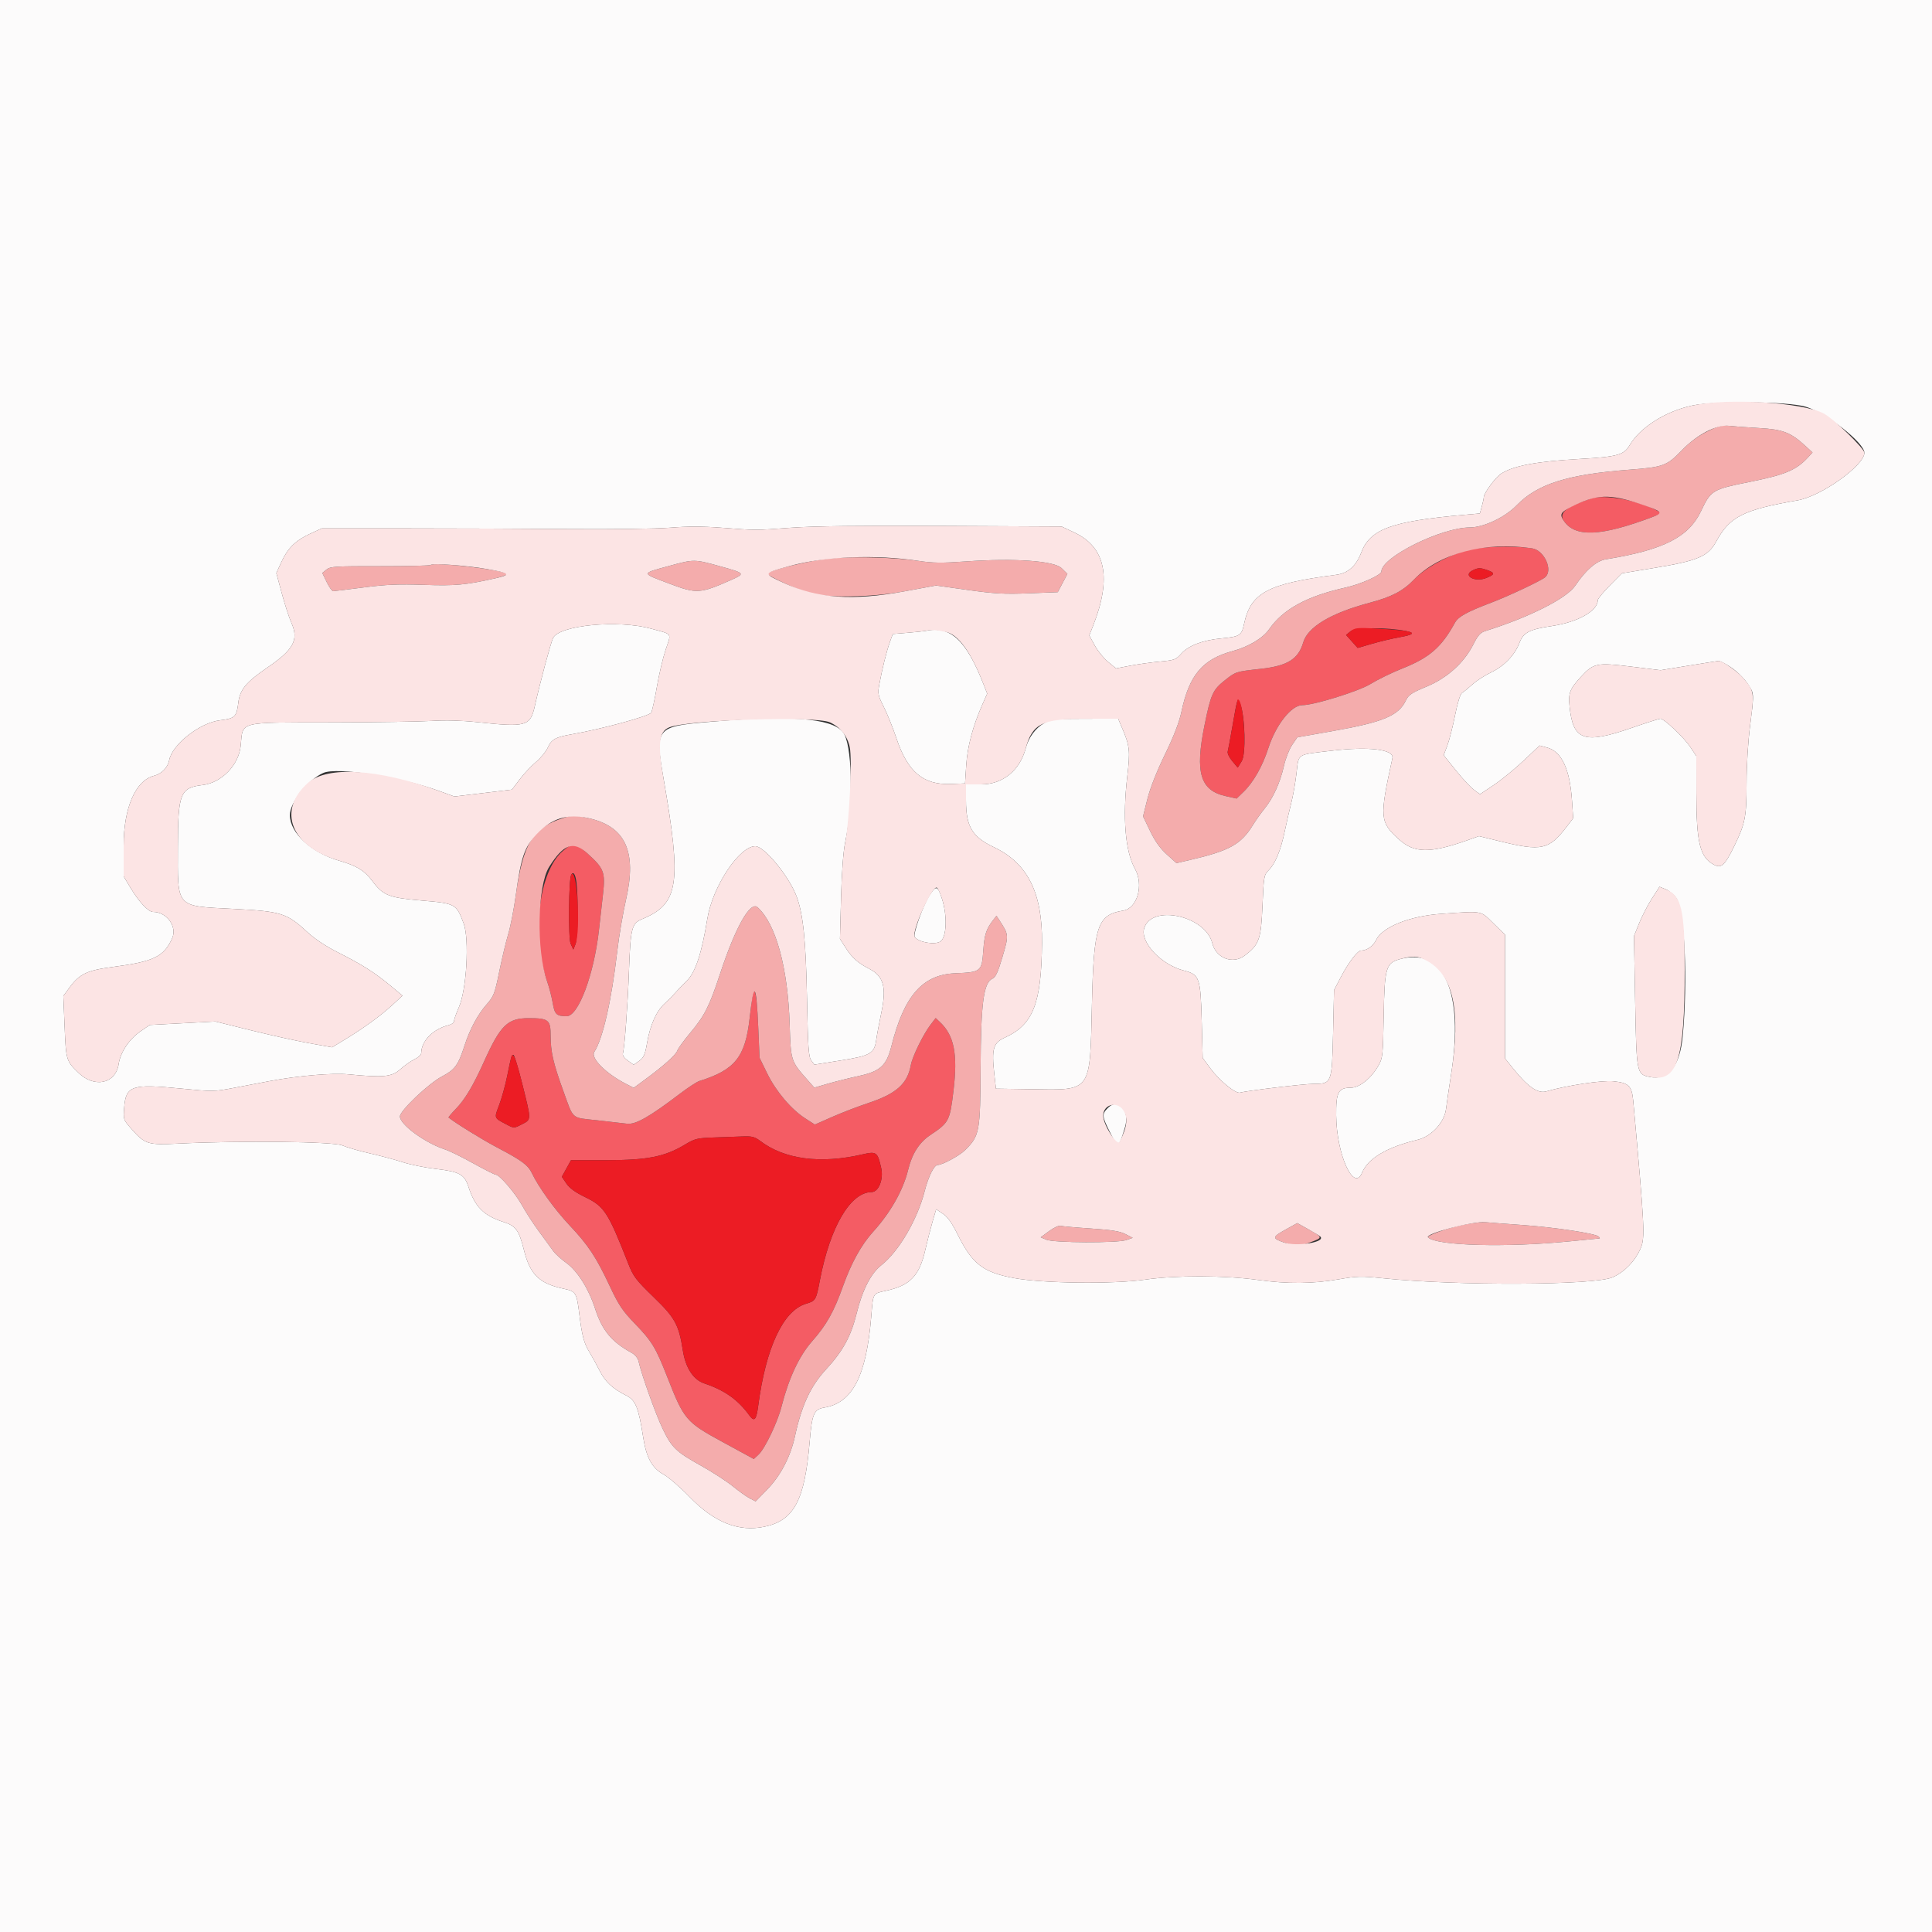
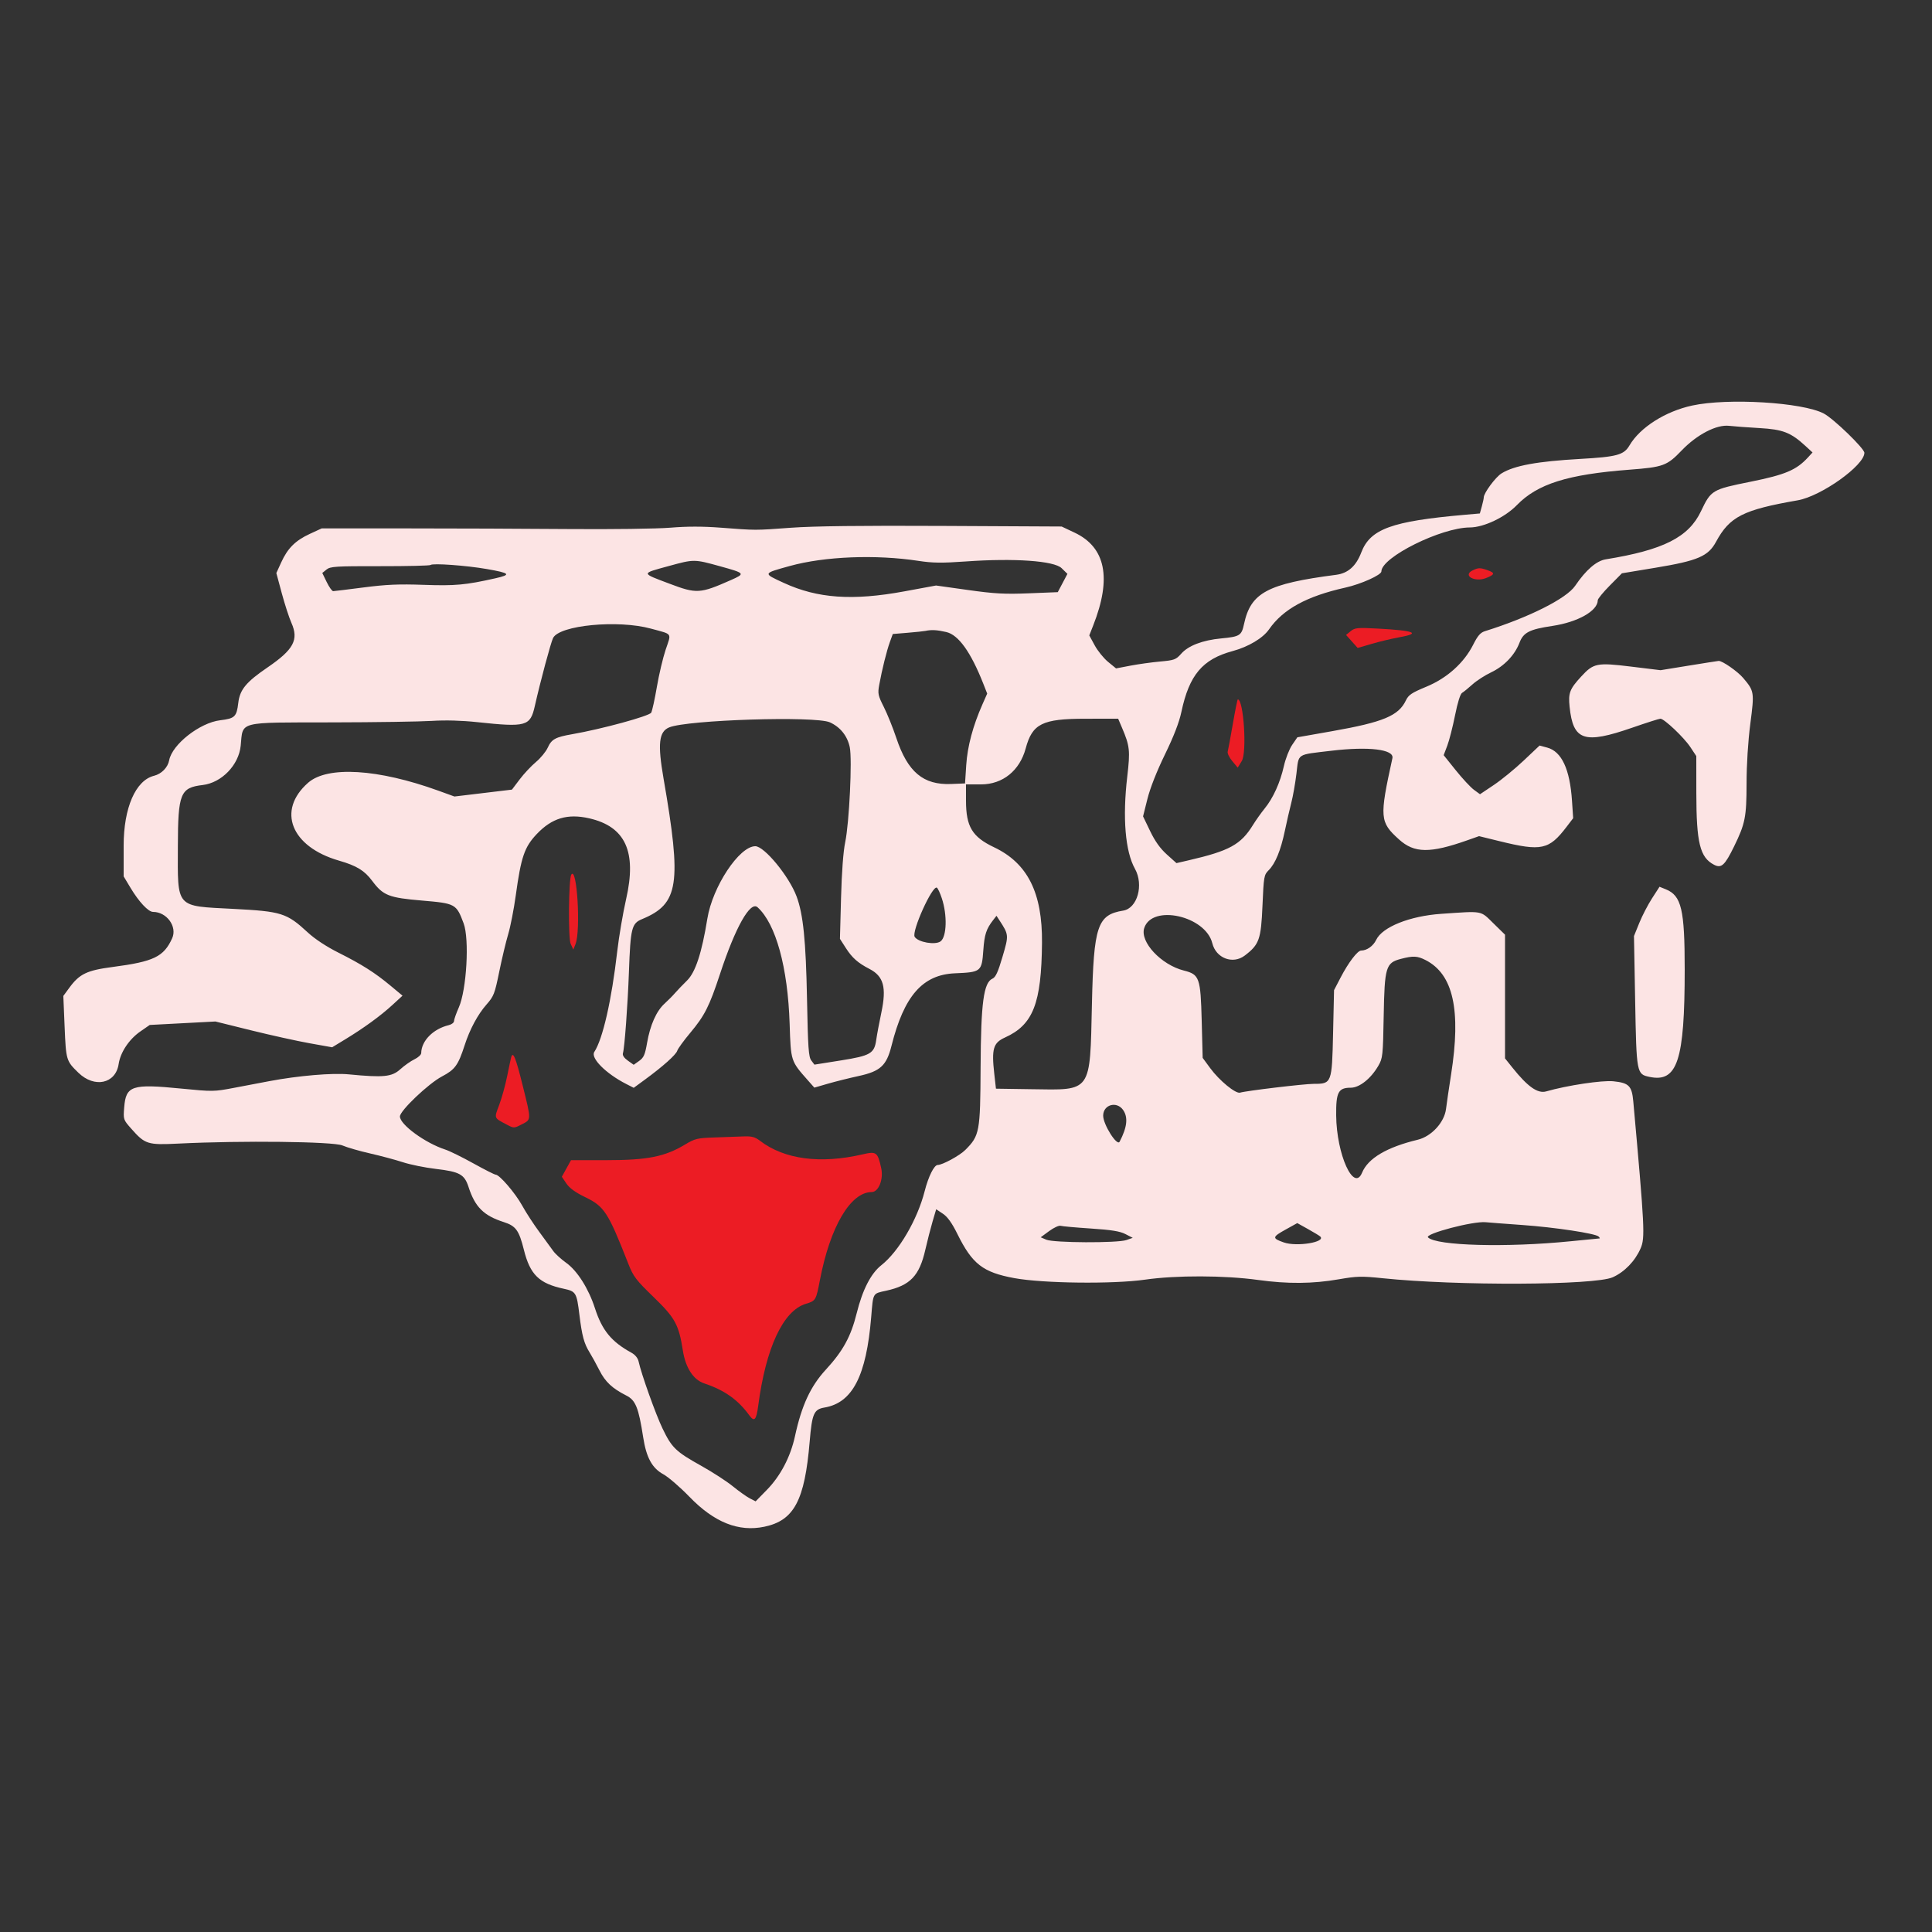
<svg xmlns="http://www.w3.org/2000/svg" id="svg" version="1.1" width="400" height="400" viewBox="0, 0, 400,400">
  <rect x="0" y="0" width="400" height="400" fill="#333333" stroke="none" />
  <g id="svgg">
-     <path id="path0" d="M0.000 200.000 L 0.000 400.000 200.000 400.000 L 400.000 400.000 400.000 200.000 L 400.000 0.000 200.000 0.000 L 0.000 0.000 0.000 200.000 M373.783 84.188 C 377.985 85.388,386.007 91.666,386.002 93.751 C 385.995 96.369,377.052 102.741,372.200 103.585 C 360.873 105.554,358.109 106.960,355.277 112.191 C 353.666 115.168,351.512 116.091,342.800 117.535 L 335.800 118.696 333.300 121.220 C 331.925 122.608,330.800 123.981,330.800 124.271 C 330.800 126.469,326.673 128.805,321.400 129.592 C 316.654 130.300,315.409 130.937,314.592 133.076 C 313.614 135.638,311.417 137.927,308.703 139.213 C 307.440 139.811,305.710 140.930,304.858 141.700 C 304.006 142.469,303.040 143.257,302.710 143.449 C 302.338 143.666,301.781 145.444,301.248 148.114 C 300.774 150.487,300.051 153.311,299.641 154.389 L 298.896 156.350 301.403 159.475 C 302.782 161.194,304.474 163.014,305.164 163.519 L 306.419 164.438 309.285 162.519 C 310.861 161.464,313.636 159.195,315.452 157.478 L 318.754 154.357 320.332 154.782 C 323.326 155.588,325.028 159.240,325.466 165.800 L 325.707 169.400 324.342 171.188 C 320.701 175.959,319.152 176.291,310.475 174.160 L 306.221 173.115 303.796 173.971 C 296.066 176.700,292.819 176.661,289.653 173.800 C 285.650 170.184,285.579 169.308,288.284 156.973 C 288.683 155.151,283.400 154.510,275.627 155.436 C 268.291 156.311,268.934 155.885,268.409 160.210 C 268.169 162.184,267.694 164.880,267.352 166.200 C 267.010 167.520,266.405 170.151,266.007 172.047 C 265.159 176.089,264.045 178.791,262.652 180.184 C 261.698 181.138,261.640 181.471,261.383 187.492 C 261.083 194.509,260.715 195.549,257.720 197.834 C 255.251 199.717,251.764 198.398,250.997 195.291 C 249.599 189.629,238.542 187.150,236.904 192.131 C 235.959 195.003,240.390 199.753,245.129 200.948 C 248.333 201.756,248.568 202.421,248.800 211.340 L 249.000 219.024 250.565 221.154 C 252.459 223.732,255.842 226.503,256.750 226.219 C 257.960 225.841,270.017 224.400,271.971 224.400 C 275.726 224.400,275.768 224.290,276.000 213.936 L 276.200 205.000 277.552 202.400 C 279.172 199.283,281.062 196.800,281.815 196.800 C 282.997 196.800,284.319 195.860,284.925 194.588 C 286.198 191.919,291.886 189.644,298.400 189.198 C 307.157 188.598,306.441 188.468,309.190 191.158 L 311.600 193.517 311.600 206.322 L 311.600 219.128 313.149 221.064 C 316.317 225.023,318.377 226.466,320.135 225.959 C 324.425 224.721,331.719 223.625,334.045 223.868 C 337.264 224.204,337.865 224.817,338.157 228.064 C 340.516 254.242,340.618 256.284,339.668 258.468 C 338.528 261.090,336.352 263.343,333.897 264.445 C 330.167 266.118,301.686 266.241,286.310 264.649 C 281.868 264.190,280.945 264.212,277.184 264.865 C 271.774 265.806,266.607 265.848,260.474 265.001 C 253.520 264.041,243.492 264.014,237.072 264.938 C 230.473 265.887,215.944 265.717,210.000 264.621 C 203.506 263.424,201.302 261.716,198.224 255.495 C 197.084 253.191,196.187 251.937,195.213 251.288 L 193.827 250.363 193.084 252.882 C 192.675 254.267,191.994 256.920,191.571 258.778 C 190.345 264.154,188.450 266.133,183.482 267.226 C 180.631 267.852,180.798 267.558,180.369 272.723 C 179.358 284.897,176.490 290.439,170.692 291.418 C 168.506 291.788,168.121 292.674,167.635 298.463 C 166.610 310.668,164.410 314.801,158.250 316.093 C 152.918 317.212,147.868 315.195,142.752 309.906 C 140.815 307.904,138.379 305.801,137.338 305.233 C 135.003 303.958,133.810 301.767,133.160 297.553 C 132.214 291.434,131.595 289.901,129.676 288.931 C 126.757 287.456,125.314 286.103,124.103 283.706 C 123.462 282.438,122.545 280.770,122.066 280.000 C 120.927 278.172,120.495 276.574,119.959 272.200 C 119.398 267.611,119.246 267.362,116.704 266.819 C 111.622 265.734,109.751 263.906,108.467 258.768 C 107.453 254.712,106.806 253.822,104.280 253.011 C 100.143 251.682,98.352 249.898,97.014 245.773 C 96.155 243.128,95.183 242.591,90.200 242.006 C 88.000 241.748,84.940 241.126,83.400 240.623 C 81.860 240.121,78.812 239.304,76.626 238.809 C 74.441 238.314,71.861 237.569,70.893 237.154 C 68.989 236.338,49.993 236.120,37.000 236.765 C 30.542 237.085,30.041 236.928,27.168 233.675 C 25.529 231.819,25.515 231.775,25.712 229.281 C 26.068 224.772,27.283 224.369,37.487 225.376 C 44.014 226.020,44.317 226.016,48.400 225.237 C 50.710 224.796,54.040 224.164,55.800 223.832 C 61.750 222.708,68.822 222.105,72.200 222.433 C 79.403 223.131,81.123 222.962,82.869 221.385 C 83.730 220.607,85.057 219.674,85.818 219.311 C 86.578 218.948,87.204 218.370,87.209 218.026 C 87.244 215.495,89.680 213.023,92.900 212.249 C 93.505 212.104,94.000 211.723,94.000 211.404 C 94.000 211.084,94.447 209.811,94.994 208.575 C 96.612 204.918,97.211 194.439,95.990 191.174 C 94.481 187.138,94.305 187.041,87.401 186.454 C 80.474 185.866,79.326 185.412,77.050 182.363 C 75.455 180.226,73.822 179.233,70.188 178.186 C 64.447 176.532,60.061 172.488,60.009 168.800 C 59.972 166.191,63.783 161.379,66.965 160.015 C 69.818 158.792,82.696 160.785,90.736 163.694 L 94.089 164.908 100.041 164.195 L 105.993 163.482 107.591 161.366 C 108.470 160.202,109.985 158.584,110.958 157.770 C 111.931 156.957,113.032 155.616,113.404 154.792 C 114.188 153.053,114.993 152.610,118.467 152.008 C 124.532 150.957,134.450 148.254,134.827 147.549 C 135.036 147.159,135.564 144.753,136.000 142.201 C 136.436 139.650,137.251 136.197,137.811 134.529 C 139.020 130.929,139.350 131.404,134.767 130.149 C 127.935 128.276,115.831 129.436,114.508 132.090 C 114.038 133.031,111.863 141.140,110.732 146.164 C 109.784 150.374,108.982 150.599,98.800 149.512 C 95.575 149.167,92.238 149.076,89.400 149.255 C 86.980 149.408,77.682 149.546,68.739 149.562 C 48.982 149.596,50.345 149.248,49.833 154.397 C 49.435 158.399,45.884 162.065,41.955 162.531 C 37.330 163.079,36.852 164.259,36.825 175.200 C 36.793 188.170,36.239 187.545,48.323 188.175 C 58.330 188.697,59.361 189.025,63.741 193.071 C 65.193 194.412,67.583 195.987,70.032 197.216 C 74.896 199.657,77.609 201.376,80.843 204.068 L 83.338 206.144 81.242 208.071 C 78.811 210.306,75.328 212.843,71.480 215.181 L 68.766 216.830 64.083 215.992 C 61.507 215.532,56.070 214.330,52.000 213.323 L 44.600 211.490 37.800 211.848 L 31.000 212.206 29.063 213.548 C 26.724 215.168,24.930 217.863,24.563 220.305 C 23.952 224.383,19.559 225.331,16.234 222.102 C 13.711 219.651,13.669 219.512,13.379 212.600 L 13.111 206.200 14.352 204.508 C 16.460 201.635,17.988 200.901,23.323 200.202 C 31.845 199.085,33.898 198.095,35.642 194.267 C 36.739 191.860,34.528 188.800,31.691 188.800 C 30.710 188.800,28.771 186.732,27.026 183.824 L 25.600 181.447 25.600 175.080 C 25.600 167.249,28.074 161.563,31.892 160.616 C 33.443 160.231,34.746 158.897,35.025 157.408 C 35.642 154.119,41.368 149.629,45.592 149.122 C 48.618 148.759,48.994 148.398,49.334 145.526 C 49.659 142.782,50.950 141.215,55.367 138.200 C 60.802 134.490,61.893 132.459,60.332 128.951 C 59.855 127.878,58.958 125.120,58.339 122.822 L 57.213 118.643 58.228 116.422 C 59.564 113.499,61.154 111.917,64.145 110.534 L 66.600 109.400 84.000 109.400 C 93.570 109.400,108.690 109.460,117.600 109.532 C 126.608 109.606,136.019 109.481,138.799 109.251 C 142.237 108.966,145.485 108.965,149.199 109.249 C 156.637 109.816,156.203 109.816,163.800 109.261 C 168.455 108.921,178.359 108.803,195.200 108.887 L 219.800 109.010 222.473 110.271 C 228.920 113.314,230.202 119.678,226.343 129.477 L 225.525 131.555 226.651 133.623 C 227.270 134.761,228.517 136.298,229.422 137.039 L 231.067 138.387 234.034 137.819 C 235.667 137.507,238.437 137.121,240.191 136.962 C 243.141 136.695,243.469 136.573,244.562 135.338 C 246.041 133.668,248.977 132.546,252.832 132.179 C 256.704 131.810,257.050 131.592,257.565 129.191 C 258.957 122.698,262.408 120.856,276.651 119.005 C 279.092 118.688,280.754 117.209,281.829 114.400 C 283.696 109.517,288.101 107.912,303.294 106.579 L 306.388 106.307 306.792 104.854 C 307.014 104.054,307.197 103.210,307.198 102.978 C 307.203 102.061,309.657 98.753,310.892 98.000 C 313.546 96.381,318.239 95.522,327.200 95.013 C 334.780 94.583,336.213 94.190,337.365 92.224 C 339.547 88.500,344.775 85.173,350.340 83.965 C 354.961 82.962,369.990 83.105,373.783 84.188 M191.600 130.623 C 191.270 130.694,189.614 130.868,187.921 131.009 L 184.842 131.264 184.236 132.932 C 183.580 134.738,182.614 138.621,182.036 141.782 C 181.703 143.600,181.781 143.980,182.990 146.382 C 183.715 147.822,184.879 150.710,185.577 152.800 C 187.931 159.847,191.154 162.552,196.920 162.317 L 199.800 162.200 200.048 158.400 C 200.301 154.521,201.429 150.294,203.400 145.837 L 204.389 143.602 203.593 141.581 C 200.001 132.469,196.758 129.505,191.600 130.623 M358.030 137.933 C 359.921 139.132,361.660 140.982,362.594 142.789 C 363.088 143.743,363.062 144.634,362.387 149.841 C 361.908 153.535,361.612 158.246,361.608 162.237 C 361.599 169.160,361.323 170.549,359.010 175.271 C 357.096 179.181,356.392 179.823,354.881 179.042 C 351.958 177.531,351.215 174.521,351.206 164.169 L 351.200 156.537 349.960 154.665 C 348.638 152.669,344.554 148.800,343.769 148.800 C 343.510 148.800,340.891 149.635,337.949 150.656 C 327.969 154.119,325.689 153.357,324.967 146.313 C 324.676 143.465,324.986 142.659,327.372 140.065 C 329.920 137.295,330.630 137.152,337.631 138.005 L 343.800 138.757 349.600 137.815 C 352.790 137.297,355.590 136.856,355.822 136.836 C 356.054 136.816,357.047 137.310,358.030 137.933 M146.400 149.496 C 135.870 150.422,135.578 150.801,137.380 161.186 C 141.175 183.055,140.550 187.143,132.930 190.294 C 130.777 191.185,130.541 192.130,130.214 201.200 C 129.965 208.086,129.313 216.923,128.970 218.062 C 128.842 218.485,129.208 219.036,129.985 219.589 L 131.200 220.454 132.332 219.648 C 133.283 218.971,133.545 218.375,133.969 215.921 C 134.607 212.230,135.897 209.330,137.583 207.796 C 138.307 207.138,139.282 206.155,139.750 205.610 C 140.217 205.066,141.339 203.896,142.242 203.010 C 143.987 201.300,145.297 197.311,146.449 190.200 C 147.523 183.566,153.060 175.200,156.375 175.200 C 158.253 175.200,163.377 181.433,164.929 185.606 C 166.297 189.283,166.848 194.716,167.083 206.845 C 167.279 216.940,167.409 218.817,167.966 219.555 L 168.619 220.421 174.010 219.565 C 180.258 218.573,181.023 218.128,181.424 215.246 C 181.565 214.231,182.039 211.708,182.475 209.639 C 183.579 204.417,182.951 202.124,180.000 200.599 C 177.632 199.376,176.426 198.310,175.139 196.304 L 173.902 194.378 174.129 185.889 C 174.272 180.574,174.592 176.278,174.985 174.400 C 176.724 166.102,176.454 153.877,174.481 151.531 C 172.051 148.644,163.300 148.010,146.400 149.496 M216.212 149.713 C 214.369 150.756,212.981 152.642,212.361 154.943 C 211.119 159.558,207.597 162.400,203.121 162.400 L 200.000 162.400 200.000 165.751 C 200.000 171.141,201.278 173.267,205.812 175.419 C 212.757 178.714,215.828 184.837,215.735 195.200 C 215.622 207.766,213.897 212.173,208.063 214.810 C 205.638 215.906,205.274 217.142,205.853 222.309 L 206.200 225.400 213.522 225.509 C 226.130 225.697,225.655 226.365,226.072 207.854 C 226.437 191.669,227.198 189.399,232.546 188.531 C 235.476 188.056,236.841 183.206,234.982 179.879 C 232.967 176.275,232.387 169.322,233.388 160.770 C 234.015 155.409,233.913 154.459,232.311 150.700 L 231.501 148.800 224.651 148.807 C 218.292 148.813,217.686 148.878,216.212 149.713 M192.419 185.435 C 191.097 187.519,189.009 193.367,189.375 193.960 C 190.074 195.091,193.657 195.714,194.743 194.892 C 196.019 193.926,196.146 189.451,194.995 185.985 C 194.108 183.315,193.804 183.250,192.419 185.435 M347.070 185.942 C 348.810 188.517,349.477 203.050,348.384 214.578 C 347.794 220.804,345.364 223.770,341.519 222.959 C 338.837 222.393,338.816 222.278,338.540 207.127 L 338.297 193.800 339.395 191.090 C 339.999 189.600,341.189 187.303,342.040 185.986 L 343.587 183.593 344.894 184.124 C 345.612 184.416,346.591 185.235,347.070 185.942 M290.019 198.532 C 286.916 199.347,286.660 200.205,286.478 210.381 C 286.332 218.550,286.275 219.085,285.384 220.633 C 283.848 223.304,281.471 225.200,279.661 225.200 C 277.081 225.200,276.593 226.129,276.640 230.945 C 276.718 239.026,280.294 246.919,282.004 242.790 C 283.239 239.809,287.108 237.519,293.524 235.972 C 296.365 235.287,299.042 232.375,299.383 229.600 C 299.532 228.390,300.002 225.191,300.427 222.491 C 303.090 205.581,299.003 196.172,290.019 198.532 M229.382 229.382 C 228.095 230.668,228.134 231.091,229.846 234.492 C 231.485 237.746,231.638 237.688,232.923 233.343 C 233.958 229.844,231.580 227.184,229.382 229.382 " stroke="none" fill="#fcfbfb" fill-rule="evenodd" />
-     <path id="path1" d="M329.374 103.213 C 324.060 105.020,322.640 106.223,323.824 107.913 C 326.182 111.279,331.430 111.046,341.958 107.107 C 344.087 106.310,344.109 106.286,343.163 105.762 C 339.240 103.590,332.129 102.276,329.374 103.213 M302.637 114.213 C 298.506 115.683,294.825 117.838,292.730 120.014 C 290.475 122.356,288.120 123.587,283.600 124.784 C 275.574 126.910,270.751 129.789,269.813 133.015 C 268.813 136.456,266.563 137.858,261.059 138.471 C 255.825 139.053,255.880 139.036,253.621 140.821 C 251.083 142.827,250.694 143.685,249.371 150.200 C 247.389 159.955,248.491 163.647,253.736 164.821 L 256.025 165.333 257.440 163.966 C 259.486 161.992,261.376 158.675,262.580 154.946 C 264.150 150.082,267.358 146.005,269.622 145.998 C 272.070 145.991,281.265 143.137,283.758 141.610 C 285.275 140.681,288.233 139.240,290.332 138.408 C 295.957 136.177,298.446 134.013,301.227 128.934 C 301.919 127.671,303.683 126.697,308.800 124.755 C 312.331 123.414,318.979 120.281,319.882 119.532 C 321.616 118.093,319.748 113.912,317.200 113.530 C 312.685 112.851,305.519 113.188,302.637 114.213 M307.940 118.039 C 309.586 118.613,309.529 118.949,307.662 119.683 C 305.299 120.611,302.737 119.131,304.900 118.088 C 306.077 117.520,306.436 117.515,307.940 118.039 M291.109 130.642 C 293.078 131.036,292.669 131.414,289.700 131.944 C 288.215 132.209,285.670 132.814,284.045 133.288 L 281.089 134.149 279.888 132.805 L 278.686 131.460 279.643 130.678 C 280.612 129.886,287.228 129.866,291.109 130.642 M256.802 145.804 C 257.790 148.404,257.983 156.125,257.096 157.565 L 256.254 158.930 255.127 157.580 C 254.507 156.838,254.082 155.953,254.182 155.615 C 254.282 155.277,254.759 152.705,255.242 149.900 C 256.190 144.400,256.229 144.297,256.802 145.804 M116.520 176.190 C 111.547 180.446,109.942 193.646,113.248 203.102 C 113.690 204.366,114.215 206.377,114.416 207.571 C 114.831 210.038,115.189 210.385,117.325 210.394 C 119.743 210.404,122.967 201.814,124.004 192.600 C 124.227 190.620,124.606 187.253,124.847 185.117 C 125.362 180.563,125.059 179.786,121.535 176.617 C 119.107 174.434,118.620 174.393,116.520 176.190 M119.346 182.656 C 119.764 185.705,119.634 194.264,119.151 195.474 L 118.702 196.600 118.147 195.400 C 117.623 194.268,117.728 182.009,118.269 181.100 C 118.708 180.362,119.111 180.943,119.346 182.656 M155.844 206.006 C 155.723 206.553,155.434 208.710,155.202 210.800 C 154.306 218.842,152.173 221.513,144.821 223.800 C 144.283 223.967,142.483 225.138,140.821 226.401 C 134.423 231.266,131.570 232.884,129.802 232.648 C 128.921 232.531,126.182 232.217,123.715 231.950 C 118.151 231.349,118.825 231.929,116.625 225.854 C 114.534 220.080,114.000 217.743,114.000 214.374 C 114.000 211.145,113.561 210.800,109.450 210.800 C 105.098 210.800,103.623 212.231,100.231 219.746 C 97.940 224.822,96.266 227.629,94.363 229.590 C 93.468 230.513,92.794 231.316,92.867 231.375 C 94.315 232.545,99.938 236.011,103.000 237.621 C 108.052 240.277,109.330 241.224,110.123 242.895 C 111.497 245.790,114.854 250.436,117.939 253.711 C 121.814 257.825,123.407 260.237,126.267 266.325 C 128.086 270.197,128.886 271.395,131.361 273.959 C 134.983 277.710,135.732 278.937,138.138 285.068 C 141.632 293.968,142.009 294.413,149.579 298.537 L 156.070 302.074 157.070 301.137 C 158.373 299.917,160.973 294.485,161.792 291.272 C 163.303 285.345,165.450 280.752,168.134 277.703 C 171.130 274.301,172.628 271.632,174.531 266.308 C 176.264 261.460,178.330 257.727,180.777 255.025 C 184.399 251.026,187.008 246.397,188.035 242.148 C 188.824 238.886,190.325 236.528,192.566 235.032 C 196.491 232.412,196.655 232.099,197.411 225.807 C 198.321 218.238,197.557 214.378,194.602 211.602 L 193.717 210.771 192.651 212.169 C 191.139 214.151,188.900 218.731,188.583 220.488 C 187.880 224.394,185.585 226.441,179.735 228.381 C 177.664 229.067,174.336 230.348,172.339 231.227 L 168.708 232.825 166.744 231.564 C 163.833 229.696,160.652 225.945,158.848 222.252 L 157.258 219.000 156.983 212.600 C 156.712 206.283,156.303 203.918,155.844 206.006 M108.226 224.787 C 110.030 232.068,110.041 231.759,107.963 232.819 C 106.404 233.614,106.396 233.614,104.900 232.824 C 102.218 231.407,102.289 231.591,103.350 228.771 C 103.883 227.356,104.627 224.669,105.004 222.800 C 105.865 218.530,105.904 218.400,106.309 218.400 C 106.493 218.400,107.356 221.274,108.226 224.787 M157.349 236.188 C 162.407 240.046,169.827 241.026,178.600 238.996 C 181.454 238.335,181.700 238.516,182.439 241.817 C 182.961 244.150,181.915 246.796,180.467 246.804 C 176.073 246.828,171.869 253.983,169.754 265.038 C 168.956 269.209,168.886 269.328,166.862 269.934 C 162.148 271.347,158.569 278.993,156.980 291.049 C 156.586 294.041,156.179 294.467,155.114 293.000 C 152.789 289.796,149.978 287.809,145.805 286.419 C 143.544 285.666,141.937 283.191,141.376 279.600 C 140.543 274.267,139.777 272.862,135.376 268.600 C 131.635 264.977,131.135 264.317,130.067 261.600 C 125.868 250.911,125.128 249.776,121.086 247.820 C 119.117 246.866,117.901 245.980,117.260 245.029 L 116.321 243.635 117.271 241.917 L 118.220 240.200 125.610 240.200 C 134.040 240.200,137.653 239.481,141.818 236.972 C 143.876 235.733,144.352 235.618,147.925 235.498 C 150.056 235.426,152.757 235.330,153.927 235.284 C 155.652 235.216,156.298 235.387,157.349 236.188 " stroke="none" fill="#f45c64" fill-rule="evenodd" />
-     <path id="path2" d="M353.382 89.363 C 351.509 90.301,349.767 91.603,348.188 93.246 C 345.122 96.439,344.382 96.711,337.314 97.250 C 324.557 98.222,318.311 100.191,314.042 104.588 C 311.599 107.104,307.198 109.192,304.314 109.204 C 298.356 109.227,286.000 115.373,286.000 118.312 C 286.000 119.043,281.788 120.934,278.558 121.654 C 270.547 123.439,265.638 126.124,262.737 130.306 C 261.474 132.126,258.462 133.922,255.197 134.801 C 248.965 136.479,246.211 139.751,244.593 147.400 C 244.137 149.557,243.027 152.426,241.190 156.200 C 239.503 159.664,238.119 163.177,237.561 165.411 L 236.658 169.021 238.124 172.069 C 239.138 174.176,240.205 175.670,241.582 176.908 L 243.574 178.699 246.059 178.125 C 254.549 176.163,256.905 174.871,259.415 170.800 C 260.025 169.810,261.117 168.273,261.842 167.384 C 263.593 165.236,265.046 162.025,265.817 158.600 C 266.164 157.060,266.933 155.092,267.526 154.226 L 268.604 152.651 275.863 151.371 C 286.382 149.515,289.560 148.188,291.070 145.022 C 291.620 143.869,292.256 143.442,295.315 142.174 C 299.620 140.390,303.116 137.243,305.033 133.429 C 305.936 131.632,306.512 130.969,307.412 130.687 C 316.553 127.832,324.326 123.924,326.121 121.282 C 328.360 117.985,330.525 116.115,332.464 115.801 C 344.397 113.869,349.604 111.238,352.169 105.846 C 354.254 101.464,354.463 101.340,362.423 99.738 C 369.633 98.287,371.921 97.318,374.333 94.694 L 375.265 93.679 373.810 92.339 C 370.764 89.536,369.143 88.906,364.258 88.627 C 361.806 88.488,358.990 88.278,358.000 88.163 C 356.492 87.987,355.742 88.182,353.382 89.363 M339.775 104.407 C 344.297 105.941,344.478 106.164,341.958 107.107 C 331.430 111.046,326.182 111.279,323.824 107.913 C 322.843 106.513,323.055 106.087,325.300 104.949 C 330.534 102.295,333.248 102.194,339.775 104.407 M317.200 113.530 C 319.748 113.912,321.616 118.093,319.882 119.532 C 318.979 120.281,312.331 123.414,308.800 124.755 C 303.683 126.697,301.919 127.671,301.227 128.934 C 298.446 134.013,295.957 136.177,290.332 138.408 C 288.233 139.240,285.275 140.681,283.758 141.610 C 281.265 143.137,272.070 145.991,269.622 145.998 C 267.358 146.005,264.150 150.082,262.580 154.946 C 261.376 158.675,259.486 161.992,257.440 163.966 L 256.025 165.333 253.736 164.821 C 248.491 163.647,247.389 159.955,249.371 150.200 C 250.694 143.685,251.083 142.827,253.621 140.821 C 255.880 139.036,255.825 139.053,261.059 138.471 C 266.563 137.858,268.813 136.456,269.813 133.015 C 270.751 129.789,275.574 126.910,283.600 124.784 C 288.120 123.587,290.475 122.356,292.730 120.014 C 297.971 114.571,307.435 112.063,317.200 113.530 M172.200 115.575 C 168.303 115.879,158.800 118.157,158.800 118.788 C 158.800 119.135,165.164 122.114,167.200 122.719 C 170.989 123.844,180.298 123.713,187.217 122.438 L 193.800 121.224 200.400 122.151 C 205.921 122.926,207.981 123.038,213.000 122.839 L 219.000 122.600 220.000 120.707 L 220.999 118.815 219.800 117.636 C 218.247 116.110,210.015 115.529,200.000 116.240 C 195.007 116.594,193.099 116.572,190.200 116.128 C 185.623 115.426,177.359 115.173,172.200 115.575 M138.474 117.188 C 132.650 118.784,132.641 118.589,138.636 120.856 C 144.215 122.966,144.942 122.923,151.300 120.109 C 154.358 118.755,154.305 118.686,149.100 117.245 C 143.719 115.755,143.699 115.755,138.474 117.188 M89.147 116.973 C 89.009 117.119,84.302 117.231,78.688 117.222 C 69.491 117.208,68.394 117.276,67.604 117.916 L 66.726 118.627 67.643 120.514 C 68.147 121.551,68.749 122.397,68.980 122.392 C 69.211 122.388,72.057 122.041,75.304 121.620 C 79.959 121.017,82.582 120.904,87.707 121.085 C 94.230 121.317,96.399 121.119,102.539 119.735 C 104.046 119.396,105.126 118.974,104.939 118.797 C 104.026 117.933,89.798 116.289,89.147 116.973 M116.600 169.360 C 110.279 171.359,108.268 174.644,106.781 185.400 C 106.386 188.260,105.684 191.860,105.221 193.400 C 104.758 194.940,103.924 198.434,103.366 201.165 C 102.428 205.764,102.234 206.265,100.735 207.965 C 98.924 210.017,97.266 213.103,96.201 216.400 C 94.864 220.540,94.208 221.443,91.505 222.867 C 88.699 224.346,82.800 229.960,82.800 231.153 C 82.800 232.836,88.051 236.666,92.200 238.009 C 93.080 238.294,95.690 239.577,98.000 240.861 C 100.310 242.144,102.387 243.196,102.615 243.197 C 103.414 243.203,106.694 247.024,108.110 249.600 C 108.896 251.030,110.498 253.494,111.670 255.074 C 112.841 256.655,114.134 258.424,114.542 259.005 C 114.950 259.586,116.168 260.697,117.250 261.474 C 119.536 263.117,121.859 266.792,123.171 270.843 C 124.663 275.450,126.580 277.785,130.746 280.073 C 131.502 280.489,132.064 281.177,132.214 281.873 C 132.778 284.486,135.763 292.838,137.191 295.800 C 139.098 299.755,139.927 300.551,145.211 303.497 C 147.527 304.789,150.455 306.687,151.719 307.717 C 152.982 308.746,154.562 309.870,155.229 310.215 L 156.442 310.842 158.775 308.458 C 161.598 305.572,163.667 301.618,164.597 297.327 C 165.975 290.968,167.816 287.005,170.999 283.549 C 174.532 279.712,176.175 276.706,177.368 271.896 C 178.573 267.035,180.307 263.657,182.472 261.948 C 186.094 259.090,189.940 252.515,191.447 246.600 C 192.217 243.578,193.401 241.202,194.140 241.196 C 195.134 241.188,198.682 239.256,199.853 238.086 C 202.817 235.121,202.957 234.367,203.022 221.000 C 203.087 207.613,203.646 203.433,205.480 202.618 C 206.137 202.326,206.627 201.260,207.561 198.081 C 208.883 193.585,208.879 193.544,206.896 190.502 L 206.311 189.605 205.615 190.502 C 204.191 192.339,203.818 193.482,203.588 196.710 C 203.269 201.175,203.137 201.283,197.721 201.511 C 191.011 201.792,187.174 206.177,184.572 216.536 C 183.545 220.624,182.269 221.799,177.800 222.773 C 175.820 223.204,172.940 223.923,171.400 224.370 L 168.600 225.182 167.281 223.691 C 163.705 219.649,163.737 219.747,163.488 212.000 C 163.112 200.280,160.635 191.271,156.848 187.843 C 155.344 186.483,152.263 191.948,149.079 201.627 C 146.858 208.374,145.899 210.270,142.878 213.875 C 141.554 215.456,140.357 217.105,140.219 217.540 C 139.952 218.383,137.253 220.794,133.504 223.539 L 131.207 225.220 129.664 224.433 C 125.432 222.273,122.220 219.047,123.047 217.785 C 124.805 215.101,126.622 207.130,127.793 196.961 C 128.146 193.903,128.976 189.020,129.639 186.111 C 131.870 176.319,129.487 171.130,121.974 169.421 C 118.788 168.697,118.699 168.696,116.600 169.360 M121.535 176.617 C 125.059 179.786,125.362 180.563,124.847 185.117 C 124.606 187.253,124.227 190.620,124.004 192.600 C 122.967 201.814,119.743 210.404,117.325 210.394 C 115.189 210.385,114.831 210.038,114.416 207.571 C 114.215 206.377,113.690 204.366,113.248 203.102 C 111.015 196.714,111.267 183.342,113.693 179.490 C 116.663 174.775,118.669 174.041,121.535 176.617 M156.983 212.600 L 157.258 219.000 158.848 222.252 C 160.652 225.945,163.833 229.696,166.744 231.564 L 168.708 232.825 172.339 231.227 C 174.336 230.348,177.664 229.067,179.735 228.381 C 185.585 226.441,187.880 224.394,188.583 220.488 C 188.900 218.731,191.139 214.151,192.651 212.169 L 193.717 210.771 194.602 211.602 C 197.557 214.378,198.321 218.238,197.411 225.807 C 196.655 232.099,196.491 232.412,192.566 235.032 C 190.325 236.528,188.824 238.886,188.035 242.148 C 187.008 246.397,184.399 251.026,180.777 255.025 C 178.330 257.727,176.264 261.460,174.531 266.308 C 172.628 271.632,171.130 274.301,168.134 277.703 C 165.450 280.752,163.303 285.345,161.792 291.272 C 160.973 294.485,158.373 299.917,157.070 301.137 L 156.070 302.074 149.579 298.537 C 142.009 294.413,141.632 293.968,138.138 285.068 C 135.732 278.937,134.983 277.710,131.361 273.959 C 128.886 271.395,128.086 270.197,126.267 266.325 C 123.407 260.237,121.814 257.825,117.939 253.711 C 114.854 250.436,111.497 245.790,110.123 242.895 C 109.330 241.224,108.052 240.277,103.000 237.621 C 99.938 236.011,94.315 232.545,92.867 231.375 C 92.794 231.316,93.468 230.513,94.363 229.590 C 96.266 227.629,97.940 224.822,100.231 219.746 C 103.623 212.231,105.098 210.800,109.450 210.800 C 113.561 210.800,114.000 211.145,114.000 214.374 C 114.000 217.743,114.534 220.080,116.625 225.854 C 118.825 231.929,118.151 231.349,123.715 231.950 C 126.182 232.217,128.921 232.531,129.802 232.648 C 131.570 232.884,134.423 231.266,140.821 226.401 C 142.483 225.138,144.283 223.967,144.821 223.800 C 152.173 221.513,154.306 218.842,155.202 210.800 C 156.078 202.931,156.590 203.449,156.983 212.600 M302.800 253.612 C 299.567 254.281,295.292 255.825,295.658 256.191 C 297.395 257.929,311.946 258.320,325.200 256.986 C 328.390 256.665,331.081 256.401,331.180 256.401 C 331.279 256.400,331.184 256.224,330.968 256.008 C 330.335 255.375,321.895 254.099,315.200 253.625 C 311.790 253.383,308.370 253.123,307.600 253.047 C 306.830 252.971,304.670 253.225,302.800 253.612 M266.266 254.515 C 263.366 256.120,263.324 256.364,265.800 257.234 C 268.420 258.156,268.766 258.151,271.422 257.157 C 273.920 256.223,273.914 256.197,270.794 254.459 L 268.587 253.229 266.266 254.515 M217.214 254.883 L 215.466 256.168 216.633 256.666 C 218.177 257.325,231.354 257.384,233.201 256.740 L 234.521 256.280 233.004 255.501 C 231.858 254.913,230.103 254.632,225.843 254.352 C 222.739 254.149,219.921 253.895,219.581 253.790 C 219.240 253.684,218.175 254.176,217.214 254.883 " stroke="none" fill="#f4acac" fill-rule="evenodd" />
    <path id="path3" d="M304.900 118.088 C 302.737 119.131,305.299 120.611,307.662 119.683 C 309.529 118.949,309.586 118.613,307.940 118.039 C 306.436 117.515,306.077 117.520,304.900 118.088 M279.643 130.678 L 278.686 131.460 279.888 132.805 L 281.089 134.149 284.045 133.288 C 285.670 132.814,288.215 132.209,289.700 131.944 C 294.312 131.120,292.882 130.545,285.209 130.140 C 281.019 129.918,280.513 129.967,279.643 130.678 M255.242 149.900 C 254.759 152.705,254.282 155.277,254.182 155.615 C 254.082 155.953,254.507 156.838,255.127 157.580 L 256.254 158.930 257.096 157.565 C 258.195 155.782,257.485 144.800,256.270 144.800 C 256.188 144.800,255.725 147.095,255.242 149.900 M118.269 181.100 C 117.728 182.009,117.623 194.268,118.147 195.400 L 118.702 196.600 119.151 195.474 C 120.281 192.641,119.450 179.114,118.269 181.100 M105.832 218.900 C 105.754 219.175,105.381 220.930,105.004 222.800 C 104.627 224.669,103.883 227.356,103.350 228.771 C 102.289 231.591,102.218 231.407,104.900 232.824 C 106.396 233.614,106.404 233.614,107.963 232.819 C 110.041 231.759,110.030 232.068,108.226 224.787 C 106.774 218.927,106.216 217.554,105.832 218.900 M147.925 235.498 C 144.352 235.618,143.876 235.733,141.818 236.972 C 137.653 239.481,134.040 240.200,125.610 240.200 L 118.220 240.200 117.271 241.917 L 116.321 243.635 117.260 245.029 C 117.901 245.980,119.117 246.866,121.086 247.820 C 125.128 249.776,125.868 250.911,130.067 261.600 C 131.135 264.317,131.635 264.977,135.376 268.600 C 139.777 272.862,140.543 274.267,141.376 279.600 C 141.937 283.191,143.544 285.666,145.805 286.419 C 149.978 287.809,152.789 289.796,155.114 293.000 C 156.179 294.467,156.586 294.041,156.980 291.049 C 158.569 278.993,162.148 271.347,166.862 269.934 C 168.886 269.328,168.956 269.209,169.754 265.038 C 171.869 253.983,176.073 246.828,180.467 246.804 C 181.915 246.796,182.961 244.150,182.439 241.817 C 181.700 238.516,181.454 238.335,178.600 238.996 C 169.827 241.026,162.407 240.046,157.349 236.188 C 156.298 235.387,155.652 235.216,153.927 235.284 C 152.757 235.330,150.056 235.426,147.925 235.498 " stroke="none" fill="#ec1c24" fill-rule="evenodd" />
    <path id="path4" d="M350.340 83.965 C 344.775 85.173,339.547 88.500,337.365 92.224 C 336.213 94.190,334.780 94.583,327.200 95.013 C 318.239 95.522,313.546 96.381,310.892 98.000 C 309.657 98.753,307.203 102.061,307.198 102.978 C 307.197 103.210,307.014 104.054,306.792 104.854 L 306.388 106.307 303.294 106.579 C 288.101 107.912,283.696 109.517,281.829 114.400 C 280.754 117.209,279.092 118.688,276.651 119.005 C 262.408 120.856,258.957 122.698,257.565 129.191 C 257.050 131.592,256.704 131.810,252.832 132.179 C 248.977 132.546,246.041 133.668,244.562 135.338 C 243.469 136.573,243.141 136.695,240.191 136.962 C 238.437 137.121,235.667 137.507,234.034 137.819 L 231.067 138.387 229.422 137.039 C 228.517 136.298,227.270 134.761,226.651 133.623 L 225.525 131.555 226.343 129.477 C 230.202 119.678,228.920 113.314,222.473 110.271 L 219.800 109.010 195.200 108.887 C 178.359 108.803,168.455 108.921,163.800 109.261 C 156.203 109.816,156.637 109.816,149.199 109.249 C 145.485 108.965,142.237 108.966,138.799 109.251 C 136.019 109.481,126.608 109.606,117.600 109.532 C 108.690 109.460,93.570 109.400,84.000 109.400 L 66.600 109.400 64.145 110.534 C 61.154 111.917,59.564 113.499,58.228 116.422 L 57.213 118.643 58.339 122.822 C 58.958 125.120,59.855 127.878,60.332 128.951 C 61.893 132.459,60.802 134.490,55.367 138.200 C 50.950 141.215,49.659 142.782,49.334 145.526 C 48.994 148.398,48.618 148.759,45.592 149.122 C 41.368 149.629,35.642 154.119,35.025 157.408 C 34.746 158.897,33.443 160.231,31.892 160.616 C 28.074 161.563,25.600 167.249,25.600 175.080 L 25.600 181.447 27.026 183.824 C 28.771 186.732,30.710 188.800,31.691 188.800 C 34.528 188.800,36.739 191.860,35.642 194.267 C 33.898 198.095,31.845 199.085,23.323 200.202 C 17.988 200.901,16.460 201.635,14.352 204.508 L 13.111 206.200 13.379 212.600 C 13.669 219.512,13.711 219.651,16.234 222.102 C 19.559 225.331,23.952 224.383,24.563 220.305 C 24.930 217.863,26.724 215.168,29.063 213.548 L 31.000 212.206 37.800 211.848 L 44.600 211.490 52.000 213.323 C 56.070 214.330,61.507 215.532,64.083 215.992 L 68.766 216.830 71.480 215.181 C 75.328 212.843,78.811 210.306,81.242 208.071 L 83.338 206.144 80.843 204.068 C 77.609 201.376,74.896 199.657,70.032 197.216 C 67.583 195.987,65.193 194.412,63.741 193.071 C 59.361 189.025,58.330 188.697,48.323 188.175 C 36.239 187.545,36.793 188.170,36.825 175.200 C 36.852 164.259,37.330 163.079,41.955 162.531 C 45.884 162.065,49.435 158.399,49.833 154.397 C 50.345 149.248,48.982 149.596,68.739 149.562 C 77.682 149.546,86.980 149.408,89.400 149.255 C 92.238 149.076,95.575 149.167,98.800 149.512 C 108.982 150.599,109.784 150.374,110.732 146.164 C 111.863 141.140,114.038 133.031,114.508 132.090 C 115.831 129.436,127.935 128.276,134.767 130.149 C 139.350 131.404,139.020 130.929,137.811 134.529 C 137.251 136.197,136.436 139.650,136.000 142.201 C 135.564 144.753,135.036 147.159,134.827 147.549 C 134.450 148.254,124.532 150.957,118.467 152.008 C 114.993 152.610,114.188 153.053,113.404 154.792 C 113.032 155.616,111.931 156.957,110.958 157.770 C 109.985 158.584,108.470 160.202,107.591 161.366 L 105.993 163.482 100.041 164.195 L 94.089 164.908 90.736 163.694 C 78.255 159.179,67.799 158.543,63.796 162.057 C 57.264 167.792,60.249 175.322,70.188 178.186 C 73.822 179.233,75.455 180.226,77.050 182.363 C 79.326 185.412,80.474 185.866,87.401 186.454 C 94.305 187.041,94.481 187.138,95.990 191.174 C 97.211 194.439,96.612 204.918,94.994 208.575 C 94.447 209.811,94.000 211.084,94.000 211.404 C 94.000 211.723,93.505 212.104,92.900 212.249 C 89.680 213.023,87.244 215.495,87.209 218.026 C 87.204 218.370,86.578 218.948,85.818 219.311 C 85.057 219.674,83.730 220.607,82.869 221.385 C 81.123 222.962,79.403 223.131,72.200 222.433 C 68.822 222.105,61.750 222.708,55.800 223.832 C 54.040 224.164,50.710 224.796,48.400 225.237 C 44.317 226.016,44.014 226.020,37.487 225.376 C 27.283 224.369,26.068 224.772,25.712 229.281 C 25.515 231.775,25.529 231.819,27.168 233.675 C 30.041 236.928,30.542 237.085,37.000 236.765 C 49.993 236.120,68.989 236.338,70.893 237.154 C 71.861 237.569,74.441 238.314,76.626 238.809 C 78.812 239.304,81.860 240.121,83.400 240.623 C 84.940 241.126,88.000 241.748,90.200 242.006 C 95.183 242.591,96.155 243.128,97.014 245.773 C 98.352 249.898,100.143 251.682,104.280 253.011 C 106.806 253.822,107.453 254.712,108.467 258.768 C 109.751 263.906,111.622 265.734,116.704 266.819 C 119.246 267.362,119.398 267.611,119.959 272.200 C 120.495 276.574,120.927 278.172,122.066 280.000 C 122.545 280.770,123.462 282.438,124.103 283.706 C 125.314 286.103,126.757 287.456,129.676 288.931 C 131.595 289.901,132.214 291.434,133.160 297.553 C 133.810 301.767,135.003 303.958,137.338 305.233 C 138.379 305.801,140.815 307.904,142.752 309.906 C 147.868 315.195,152.918 317.212,158.250 316.093 C 164.410 314.801,166.610 310.668,167.635 298.463 C 168.121 292.674,168.506 291.788,170.692 291.418 C 176.490 290.439,179.358 284.897,180.369 272.723 C 180.798 267.558,180.631 267.852,183.482 267.226 C 188.450 266.133,190.345 264.154,191.571 258.778 C 191.994 256.920,192.675 254.267,193.084 252.882 L 193.827 250.363 195.213 251.288 C 196.187 251.937,197.084 253.191,198.224 255.495 C 201.302 261.716,203.506 263.424,210.000 264.621 C 215.944 265.717,230.473 265.887,237.072 264.938 C 243.492 264.014,253.520 264.041,260.474 265.001 C 266.607 265.848,271.774 265.806,277.184 264.865 C 280.945 264.212,281.868 264.190,286.310 264.649 C 301.686 266.241,330.167 266.118,333.897 264.445 C 336.352 263.343,338.528 261.090,339.668 258.468 C 340.618 256.284,340.516 254.242,338.157 228.064 C 337.865 224.817,337.264 224.204,334.045 223.868 C 331.719 223.625,324.425 224.721,320.135 225.959 C 318.377 226.466,316.317 225.023,313.149 221.064 L 311.600 219.128 311.600 206.322 L 311.600 193.517 309.190 191.158 C 306.441 188.468,307.157 188.598,298.400 189.198 C 291.886 189.644,286.198 191.919,284.925 194.588 C 284.319 195.860,282.997 196.800,281.815 196.800 C 281.062 196.800,279.172 199.283,277.552 202.400 L 276.200 205.000 276.000 213.936 C 275.768 224.290,275.726 224.400,271.971 224.400 C 270.017 224.400,257.960 225.841,256.750 226.219 C 255.842 226.503,252.459 223.732,250.565 221.154 L 249.000 219.024 248.800 211.340 C 248.568 202.421,248.333 201.756,245.129 200.948 C 240.390 199.753,235.959 195.003,236.904 192.131 C 238.542 187.150,249.599 189.629,250.997 195.291 C 251.764 198.398,255.251 199.717,257.720 197.834 C 260.715 195.549,261.083 194.509,261.383 187.492 C 261.640 181.471,261.698 181.138,262.652 180.184 C 264.045 178.791,265.159 176.089,266.007 172.047 C 266.405 170.151,267.010 167.520,267.352 166.200 C 267.694 164.880,268.169 162.184,268.409 160.210 C 268.934 155.885,268.291 156.311,275.627 155.436 C 283.400 154.510,288.683 155.151,288.284 156.973 C 285.579 169.308,285.650 170.184,289.653 173.800 C 292.819 176.661,296.066 176.700,303.796 173.971 L 306.221 173.115 310.475 174.160 C 319.152 176.291,320.701 175.959,324.342 171.188 L 325.707 169.400 325.466 165.800 C 325.028 159.240,323.326 155.588,320.332 154.782 L 318.754 154.357 315.452 157.478 C 313.636 159.195,310.861 161.464,309.285 162.519 L 306.419 164.438 305.164 163.519 C 304.474 163.014,302.782 161.194,301.403 159.475 L 298.896 156.350 299.641 154.389 C 300.051 153.311,300.774 150.487,301.248 148.114 C 301.781 145.444,302.338 143.666,302.710 143.449 C 303.040 143.257,304.006 142.469,304.858 141.700 C 305.710 140.930,307.440 139.811,308.703 139.213 C 311.417 137.927,313.614 135.638,314.592 133.076 C 315.409 130.937,316.654 130.300,321.400 129.592 C 326.673 128.805,330.800 126.469,330.800 124.271 C 330.800 123.981,331.925 122.608,333.300 121.220 L 335.800 118.696 342.800 117.535 C 351.512 116.091,353.666 115.168,355.277 112.191 C 358.109 106.960,360.873 105.554,372.200 103.585 C 377.052 102.741,385.995 96.369,386.002 93.751 C 386.004 92.851,379.611 86.668,377.583 85.609 C 373.148 83.292,357.727 82.361,350.340 83.965 M364.258 88.627 C 369.143 88.906,370.764 89.536,373.810 92.339 L 375.265 93.679 374.333 94.694 C 371.921 97.318,369.633 98.287,362.423 99.738 C 354.463 101.340,354.254 101.464,352.169 105.846 C 349.604 111.238,344.397 113.869,332.464 115.801 C 330.525 116.115,328.360 117.985,326.121 121.282 C 324.326 123.924,316.553 127.832,307.412 130.687 C 306.512 130.969,305.936 131.632,305.033 133.429 C 303.116 137.243,299.620 140.390,295.315 142.174 C 292.256 143.442,291.620 143.869,291.070 145.022 C 289.560 148.188,286.382 149.515,275.863 151.371 L 268.604 152.651 267.526 154.226 C 266.933 155.092,266.164 157.060,265.817 158.600 C 265.046 162.025,263.593 165.236,261.842 167.384 C 261.117 168.273,260.025 169.810,259.415 170.800 C 256.905 174.871,254.549 176.163,246.059 178.125 L 243.574 178.699 241.582 176.908 C 240.205 175.670,239.138 174.176,238.124 172.069 L 236.658 169.021 237.561 165.411 C 238.119 163.177,239.503 159.664,241.190 156.200 C 243.027 152.426,244.137 149.557,244.593 147.400 C 246.211 139.751,248.965 136.479,255.197 134.801 C 258.462 133.922,261.474 132.126,262.737 130.306 C 265.638 126.124,270.547 123.439,278.558 121.654 C 281.788 120.934,286.000 119.043,286.000 118.312 C 286.000 115.373,298.356 109.227,304.314 109.204 C 307.198 109.192,311.599 107.104,314.042 104.588 C 318.311 100.191,324.557 98.222,337.314 97.250 C 344.382 96.711,345.122 96.439,348.188 93.246 C 351.346 89.958,355.398 87.859,358.000 88.163 C 358.990 88.278,361.806 88.488,364.258 88.627 M190.200 116.128 C 193.099 116.572,195.007 116.594,200.000 116.240 C 210.015 115.529,218.247 116.110,219.800 117.636 L 220.999 118.815 220.000 120.707 L 219.000 122.600 213.000 122.839 C 207.981 123.038,205.921 122.926,200.400 122.151 L 193.800 121.224 187.217 122.438 C 176.528 124.409,169.276 123.901,162.300 120.693 C 157.903 118.672,157.878 118.747,163.500 117.189 C 170.722 115.189,181.322 114.767,190.200 116.128 M149.100 117.245 C 154.305 118.686,154.358 118.755,151.300 120.109 C 144.942 122.923,144.215 122.966,138.636 120.856 C 132.641 118.589,132.650 118.784,138.474 117.188 C 143.699 115.755,143.719 115.755,149.100 117.245 M100.800 117.814 C 105.635 118.657,105.921 118.973,102.539 119.735 C 96.399 121.119,94.230 121.317,87.707 121.085 C 82.582 120.904,79.959 121.017,75.304 121.620 C 72.057 122.041,69.211 122.388,68.980 122.392 C 68.749 122.397,68.147 121.551,67.643 120.514 L 66.726 118.627 67.604 117.916 C 68.394 117.276,69.491 117.208,78.688 117.222 C 84.302 117.231,89.009 117.119,89.147 116.973 C 89.535 116.566,96.546 117.072,100.800 117.814 M195.910 130.855 C 198.450 131.441,200.998 134.999,203.593 141.581 L 204.389 143.602 203.400 145.837 C 201.429 150.294,200.301 154.521,200.048 158.400 L 199.800 162.200 196.920 162.317 C 191.154 162.552,187.931 159.847,185.577 152.800 C 184.879 150.710,183.715 147.822,182.990 146.382 C 181.781 143.980,181.703 143.600,182.036 141.782 C 182.614 138.621,183.580 134.738,184.236 132.932 L 184.842 131.264 187.921 131.009 C 189.614 130.868,191.270 130.694,191.600 130.623 C 192.849 130.352,194.001 130.414,195.910 130.855 M349.600 137.815 L 343.800 138.757 337.631 138.005 C 330.630 137.152,329.920 137.295,327.372 140.065 C 324.986 142.659,324.676 143.465,324.967 146.313 C 325.689 153.357,327.969 154.119,337.949 150.656 C 340.891 149.635,343.510 148.800,343.769 148.800 C 344.554 148.800,348.638 152.669,349.960 154.665 L 351.200 156.537 351.206 164.169 C 351.215 174.521,351.958 177.531,354.881 179.042 C 356.392 179.823,357.096 179.181,359.010 175.271 C 361.323 170.549,361.599 169.160,361.608 162.237 C 361.612 158.246,361.908 153.535,362.387 149.841 C 363.238 143.270,363.212 143.102,360.922 140.381 C 359.768 139.009,356.551 136.774,355.822 136.836 C 355.590 136.856,352.790 137.297,349.600 137.815 M171.817 149.552 C 173.975 150.532,175.441 152.362,175.933 154.688 C 176.464 157.195,175.830 170.367,174.985 174.400 C 174.592 176.278,174.272 180.574,174.129 185.889 L 173.902 194.378 175.139 196.304 C 176.426 198.310,177.632 199.376,180.000 200.599 C 182.951 202.124,183.579 204.417,182.475 209.639 C 182.039 211.708,181.565 214.231,181.424 215.246 C 181.023 218.128,180.258 218.573,174.010 219.565 L 168.619 220.421 167.966 219.555 C 167.409 218.817,167.279 216.940,167.083 206.845 C 166.848 194.716,166.297 189.283,164.929 185.606 C 163.377 181.433,158.253 175.200,156.375 175.200 C 153.060 175.200,147.523 183.566,146.449 190.200 C 145.297 197.311,143.987 201.300,142.242 203.010 C 141.339 203.896,140.217 205.066,139.750 205.610 C 139.282 206.155,138.307 207.138,137.583 207.796 C 135.897 209.330,134.607 212.230,133.969 215.921 C 133.545 218.375,133.283 218.971,132.332 219.648 L 131.200 220.454 129.985 219.589 C 129.208 219.036,128.842 218.485,128.970 218.062 C 129.313 216.923,129.965 208.086,130.214 201.200 C 130.541 192.130,130.777 191.185,132.930 190.294 C 140.550 187.143,141.175 183.055,137.380 161.186 C 136.133 154.000,136.409 151.488,138.541 150.601 C 142.299 149.036,168.839 148.199,171.817 149.552 M232.311 150.700 C 233.913 154.459,234.015 155.409,233.388 160.770 C 232.387 169.322,232.967 176.275,234.982 179.879 C 236.841 183.206,235.476 188.056,232.546 188.531 C 227.198 189.399,226.437 191.669,226.072 207.854 C 225.655 226.365,226.130 225.697,213.522 225.509 L 206.200 225.400 205.853 222.309 C 205.274 217.142,205.638 215.906,208.063 214.810 C 213.897 212.173,215.622 207.766,215.735 195.200 C 215.828 184.837,212.757 178.714,205.812 175.419 C 201.278 173.267,200.000 171.141,200.000 165.751 L 200.000 162.400 203.121 162.400 C 207.597 162.400,211.119 159.558,212.361 154.943 C 213.736 149.839,215.787 148.815,224.651 148.807 L 231.501 148.800 232.311 150.700 M121.974 169.421 C 129.487 171.130,131.870 176.319,129.639 186.111 C 128.976 189.020,128.146 193.903,127.793 196.961 C 126.622 207.130,124.805 215.101,123.047 217.785 C 122.220 219.047,125.432 222.273,129.664 224.433 L 131.207 225.220 133.504 223.539 C 137.253 220.794,139.952 218.383,140.219 217.540 C 140.357 217.105,141.554 215.456,142.878 213.875 C 145.899 210.270,146.858 208.374,149.079 201.627 C 152.263 191.948,155.344 186.483,156.848 187.843 C 160.635 191.271,163.112 200.280,163.488 212.000 C 163.737 219.747,163.705 219.649,167.281 223.691 L 168.600 225.182 171.400 224.370 C 172.940 223.923,175.820 223.204,177.800 222.773 C 182.269 221.799,183.545 220.624,184.572 216.536 C 187.174 206.177,191.011 201.792,197.721 201.511 C 203.137 201.283,203.269 201.175,203.588 196.710 C 203.818 193.482,204.191 192.339,205.615 190.502 L 206.311 189.605 206.896 190.502 C 208.879 193.544,208.883 193.585,207.561 198.081 C 206.627 201.260,206.137 202.326,205.480 202.618 C 203.646 203.433,203.087 207.613,203.022 221.000 C 202.957 234.367,202.817 235.121,199.853 238.086 C 198.682 239.256,195.134 241.188,194.140 241.196 C 193.401 241.202,192.217 243.578,191.447 246.600 C 189.940 252.515,186.094 259.090,182.472 261.948 C 180.307 263.657,178.573 267.035,177.368 271.896 C 176.175 276.706,174.532 279.712,170.999 283.549 C 167.816 287.005,165.975 290.968,164.597 297.327 C 163.667 301.618,161.598 305.572,158.775 308.458 L 156.442 310.842 155.229 310.215 C 154.562 309.870,152.982 308.746,151.719 307.717 C 150.455 306.687,147.527 304.789,145.211 303.497 C 139.927 300.551,139.098 299.755,137.191 295.800 C 135.763 292.838,132.778 284.486,132.214 281.873 C 132.064 281.177,131.502 280.489,130.746 280.073 C 126.580 277.785,124.663 275.450,123.171 270.843 C 121.859 266.792,119.536 263.117,117.250 261.474 C 116.168 260.697,114.950 259.586,114.542 259.005 C 114.134 258.424,112.841 256.655,111.670 255.074 C 110.498 253.494,108.896 251.030,108.110 249.600 C 106.694 247.024,103.414 243.203,102.615 243.197 C 102.387 243.196,100.310 242.144,98.000 240.861 C 95.690 239.577,93.080 238.294,92.200 238.009 C 88.051 236.666,82.800 232.836,82.800 231.153 C 82.800 229.960,88.699 224.346,91.505 222.867 C 94.208 221.443,94.864 220.540,96.201 216.400 C 97.266 213.103,98.924 210.017,100.735 207.965 C 102.234 206.265,102.428 205.764,103.366 201.165 C 103.924 198.434,104.758 194.940,105.221 193.400 C 105.684 191.860,106.386 188.260,106.781 185.400 C 107.890 177.379,108.579 175.368,111.144 172.667 C 114.272 169.373,117.504 168.405,121.974 169.421 M194.995 185.985 C 196.146 189.451,196.019 193.926,194.743 194.892 C 193.657 195.714,190.074 195.091,189.375 193.960 C 188.694 192.857,193.052 183.214,193.974 183.784 C 194.175 183.908,194.634 184.898,194.995 185.985 M342.040 185.986 C 341.189 187.303,339.999 189.600,339.395 191.090 L 338.297 193.800 338.540 207.127 C 338.816 222.278,338.837 222.393,341.519 222.959 C 347.285 224.175,348.799 219.549,348.800 200.720 C 348.800 188.277,348.133 185.442,344.894 184.124 L 343.587 183.593 342.040 185.986 M295.154 198.776 C 300.884 201.700,302.533 209.117,300.427 222.491 C 300.002 225.191,299.532 228.390,299.383 229.600 C 299.042 232.375,296.365 235.287,293.524 235.972 C 287.108 237.519,283.239 239.809,282.004 242.790 C 280.294 246.919,276.718 239.026,276.640 230.945 C 276.593 226.129,277.081 225.200,279.661 225.200 C 281.471 225.200,283.848 223.304,285.384 220.633 C 286.275 219.085,286.332 218.550,286.478 210.381 C 286.660 200.205,286.916 199.347,290.019 198.532 C 292.575 197.861,293.440 197.902,295.154 198.776 M232.551 229.843 C 233.589 231.369,233.357 233.400,231.803 236.382 C 231.281 237.385,228.400 232.824,228.400 230.992 C 228.400 228.684,231.232 227.900,232.551 229.843 M315.200 253.625 C 321.895 254.099,330.335 255.375,330.968 256.008 C 331.184 256.224,331.279 256.400,331.180 256.401 C 331.081 256.401,328.390 256.665,325.200 256.986 C 311.946 258.320,297.395 257.929,295.658 256.191 C 294.910 255.443,304.989 252.789,307.600 253.047 C 308.370 253.123,311.790 253.383,315.200 253.625 M273.337 256.001 C 274.596 257.171,268.469 258.173,265.800 257.234 C 263.324 256.364,263.366 256.120,266.266 254.515 L 268.587 253.229 270.794 254.459 C 272.007 255.135,273.152 255.829,273.337 256.001 M225.843 254.352 C 230.103 254.632,231.858 254.913,233.004 255.501 L 234.521 256.280 233.201 256.740 C 231.354 257.384,218.177 257.325,216.633 256.666 L 215.466 256.168 217.214 254.883 C 218.175 254.176,219.240 253.684,219.581 253.790 C 219.921 253.895,222.739 254.149,225.843 254.352 " stroke="none" fill="#fce4e4" fill-rule="evenodd" />
  </g>
</svg>